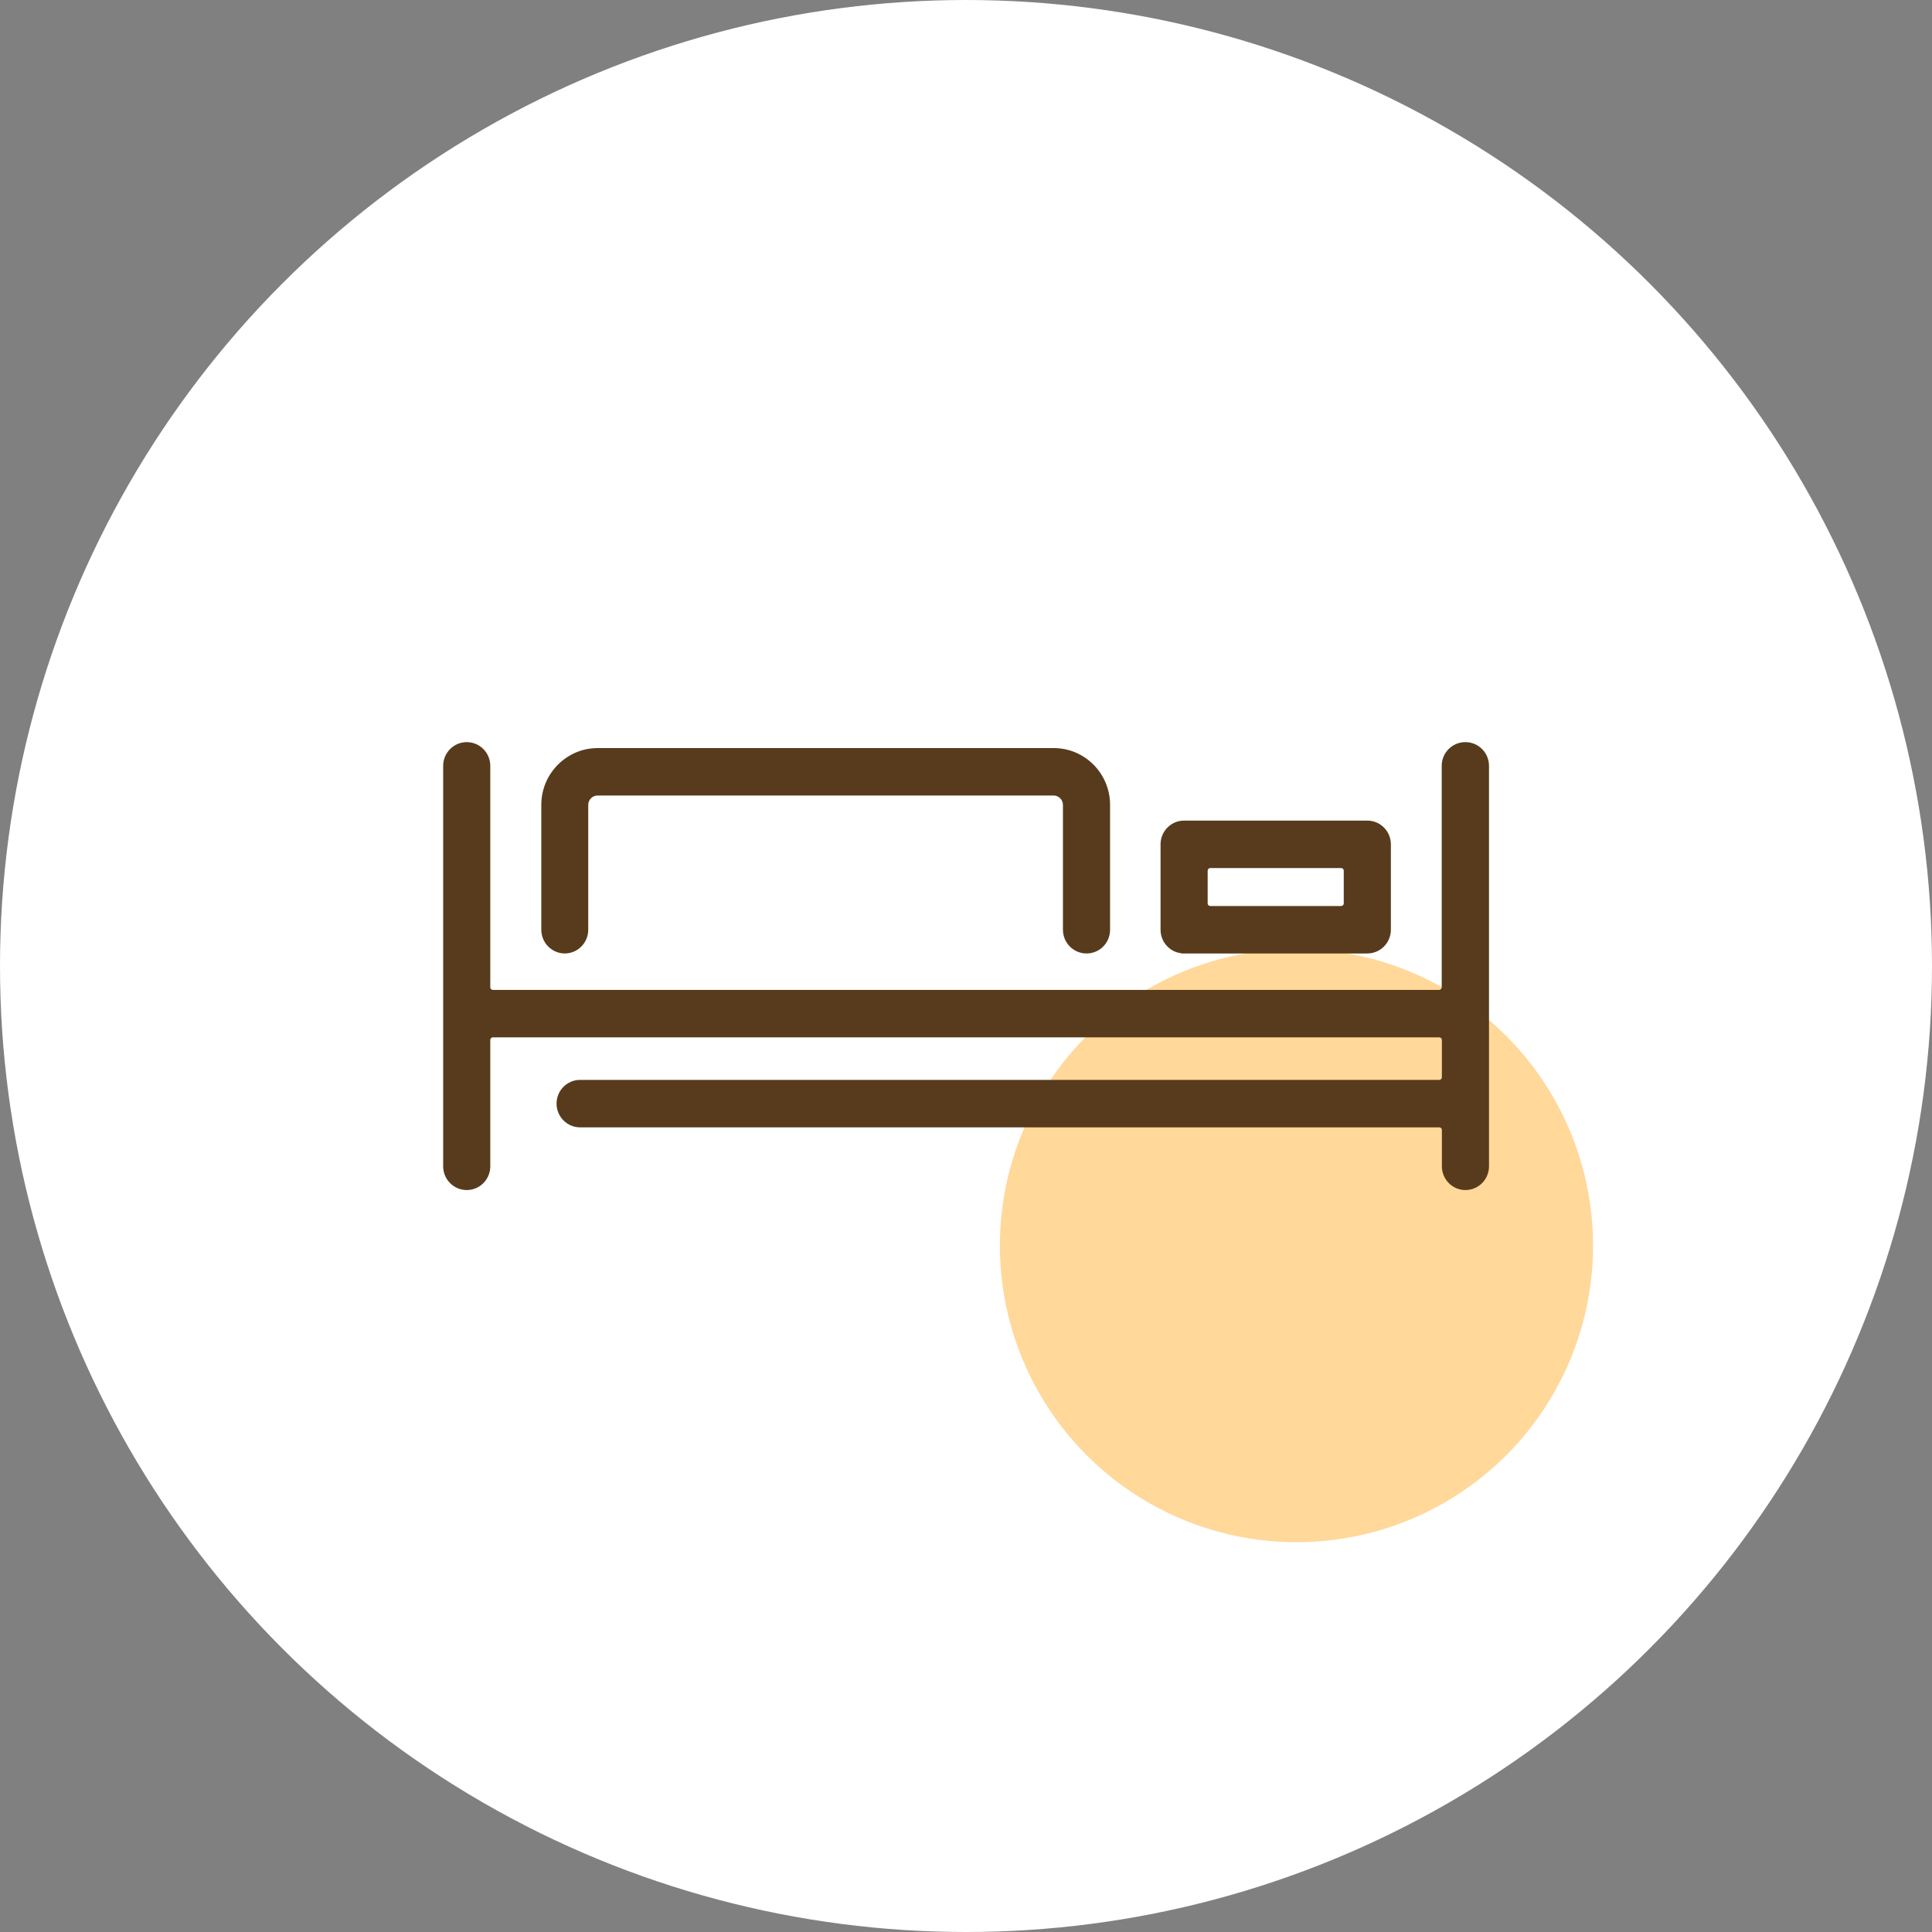
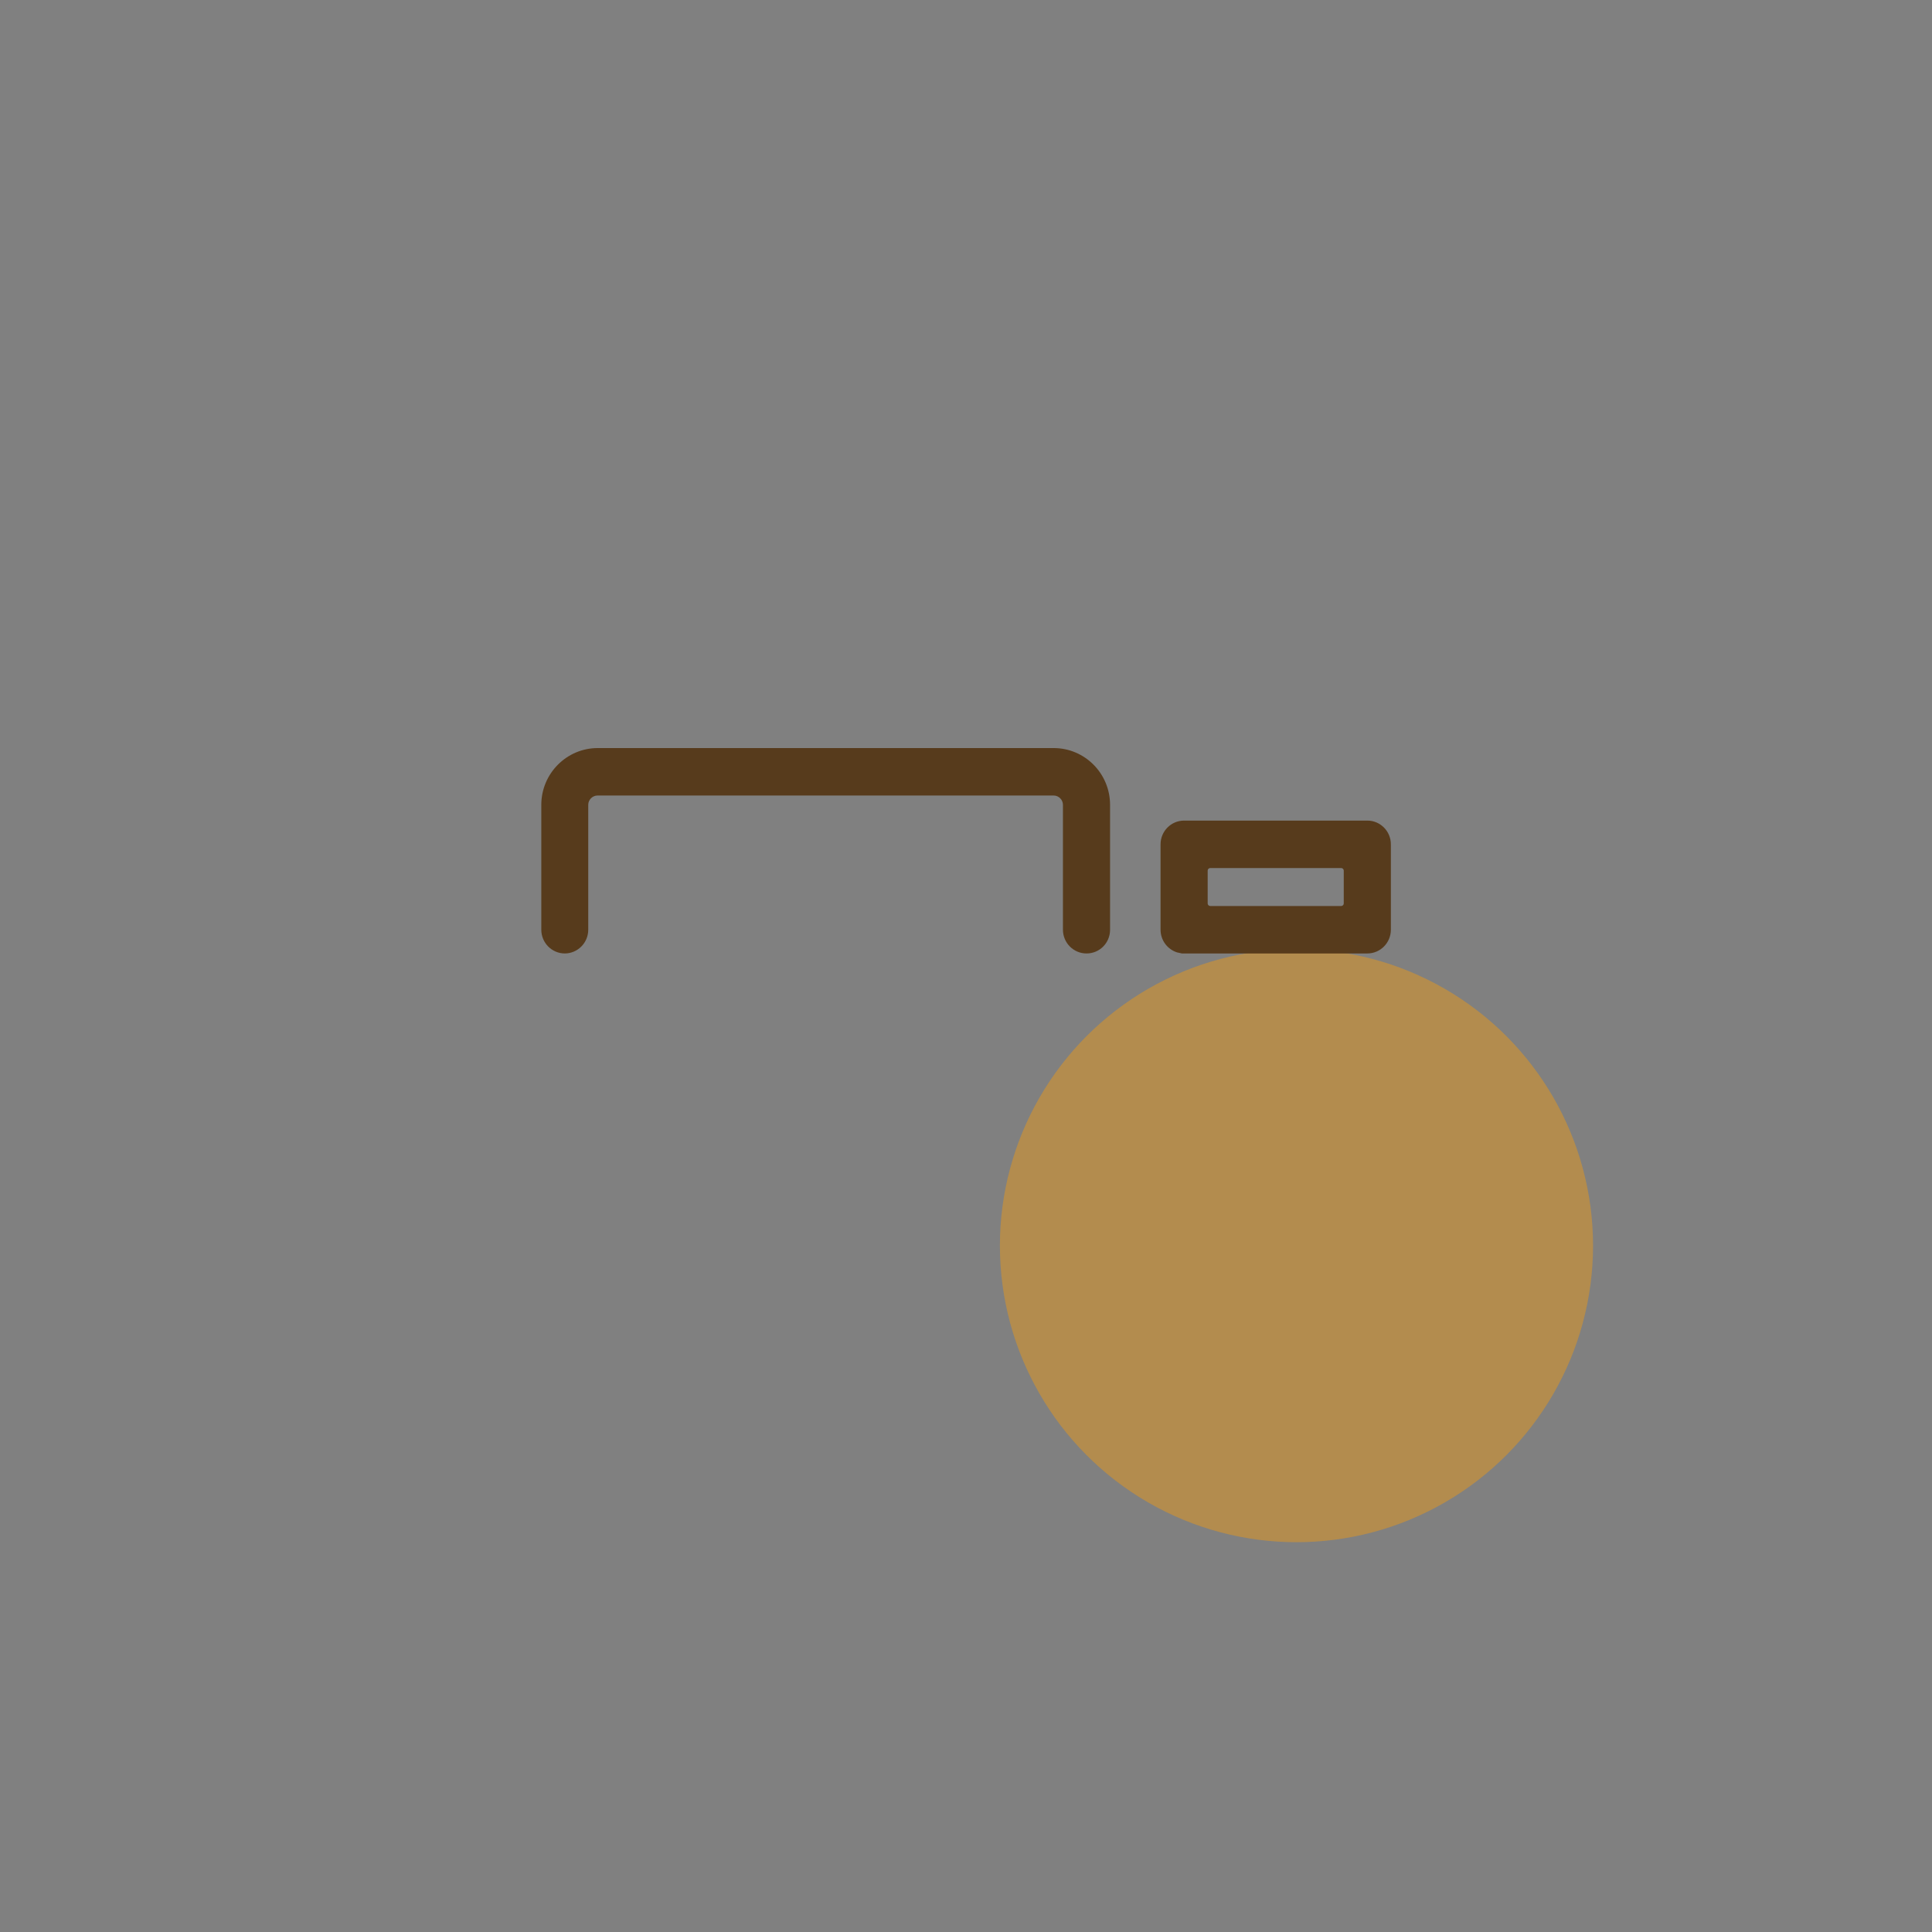
<svg xmlns="http://www.w3.org/2000/svg" id="_レイヤー_1" data-name="レイヤー 1" width="114" height="114" viewBox="0 0 114 114">
  <rect x="0" y="0" width="114" height="114" fill="#808080" stroke="none" />
  <defs>
    <style>
      .cls-1 {
        fill: #573b1c;
      }

      .cls-2 {
        fill: #fff;
      }

      .cls-3 {
        fill: none;
      }

      .cls-4 {
        fill: #ff9e03;
        isolation: isolate;
        opacity: .4;
      }
    </style>
  </defs>
-   <circle class="cls-2" cx="57" cy="57" r="57" />
  <circle class="cls-4" cx="76.5" cy="73.5" r="17.5" />
  <g>
    <rect class="cls-3" x="71.56" y="51.52" width="7.43" height="1.64" />
    <path class="cls-1" d="M33.32,56.26c.77,0,1.39-.63,1.39-1.4v-7.37c0-.3.25-.55.55-.55h26.91c.3,0,.55.25.55.55v7.37c0,.77.62,1.4,1.39,1.4s1.37-.61,1.39-1.36c0-.01,0-.02,0-.04v-7.37c0-1.85-1.49-3.35-3.33-3.35h-26.9c-1.83,0-3.33,1.5-3.33,3.35v7.37c0,.77.62,1.4,1.39,1.4Z" />
-     <path class="cls-1" d="M86.46,43.79c-.77,0-1.39.63-1.39,1.4v13.07c0,.08-.07.15-.15.15H29.08c-.08,0-.15-.07-.15-.15v-13.07c0-.77-.62-1.4-1.39-1.4s-1.39.63-1.39,1.4v23.63c0,.77.62,1.4,1.39,1.4s1.39-.63,1.39-1.4v-7.46c0-.08.07-.15.15-.15h55.85c.08,0,.15.07.15.15v2.21c0,.08-.07.15-.15.15h-50.7c-.77,0-1.39.63-1.39,1.4s.62,1.4,1.39,1.4h50.7c.08,0,.15.07.15.15v2.15c0,.77.62,1.4,1.39,1.4s1.39-.63,1.39-1.4v-23.63c0-.77-.62-1.4-1.39-1.4Z" />
    <path class="cls-1" d="M69.47,56.2s0,0,0,0l.27.06h.13s10.81,0,10.81,0c.77,0,1.39-.63,1.39-1.4v-5.04c0-.77-.62-1.4-1.39-1.4h-10.81c-.77,0-1.39.63-1.39,1.4v5.04c0,.61.39,1.15.98,1.34ZM71.26,51.37c0-.08.07-.15.15-.15h7.73c.08,0,.15.07.15.15v1.94c0,.08-.07.15-.15.15h-7.73c-.08,0-.15-.07-.15-.15v-1.94Z" />
  </g>
</svg>